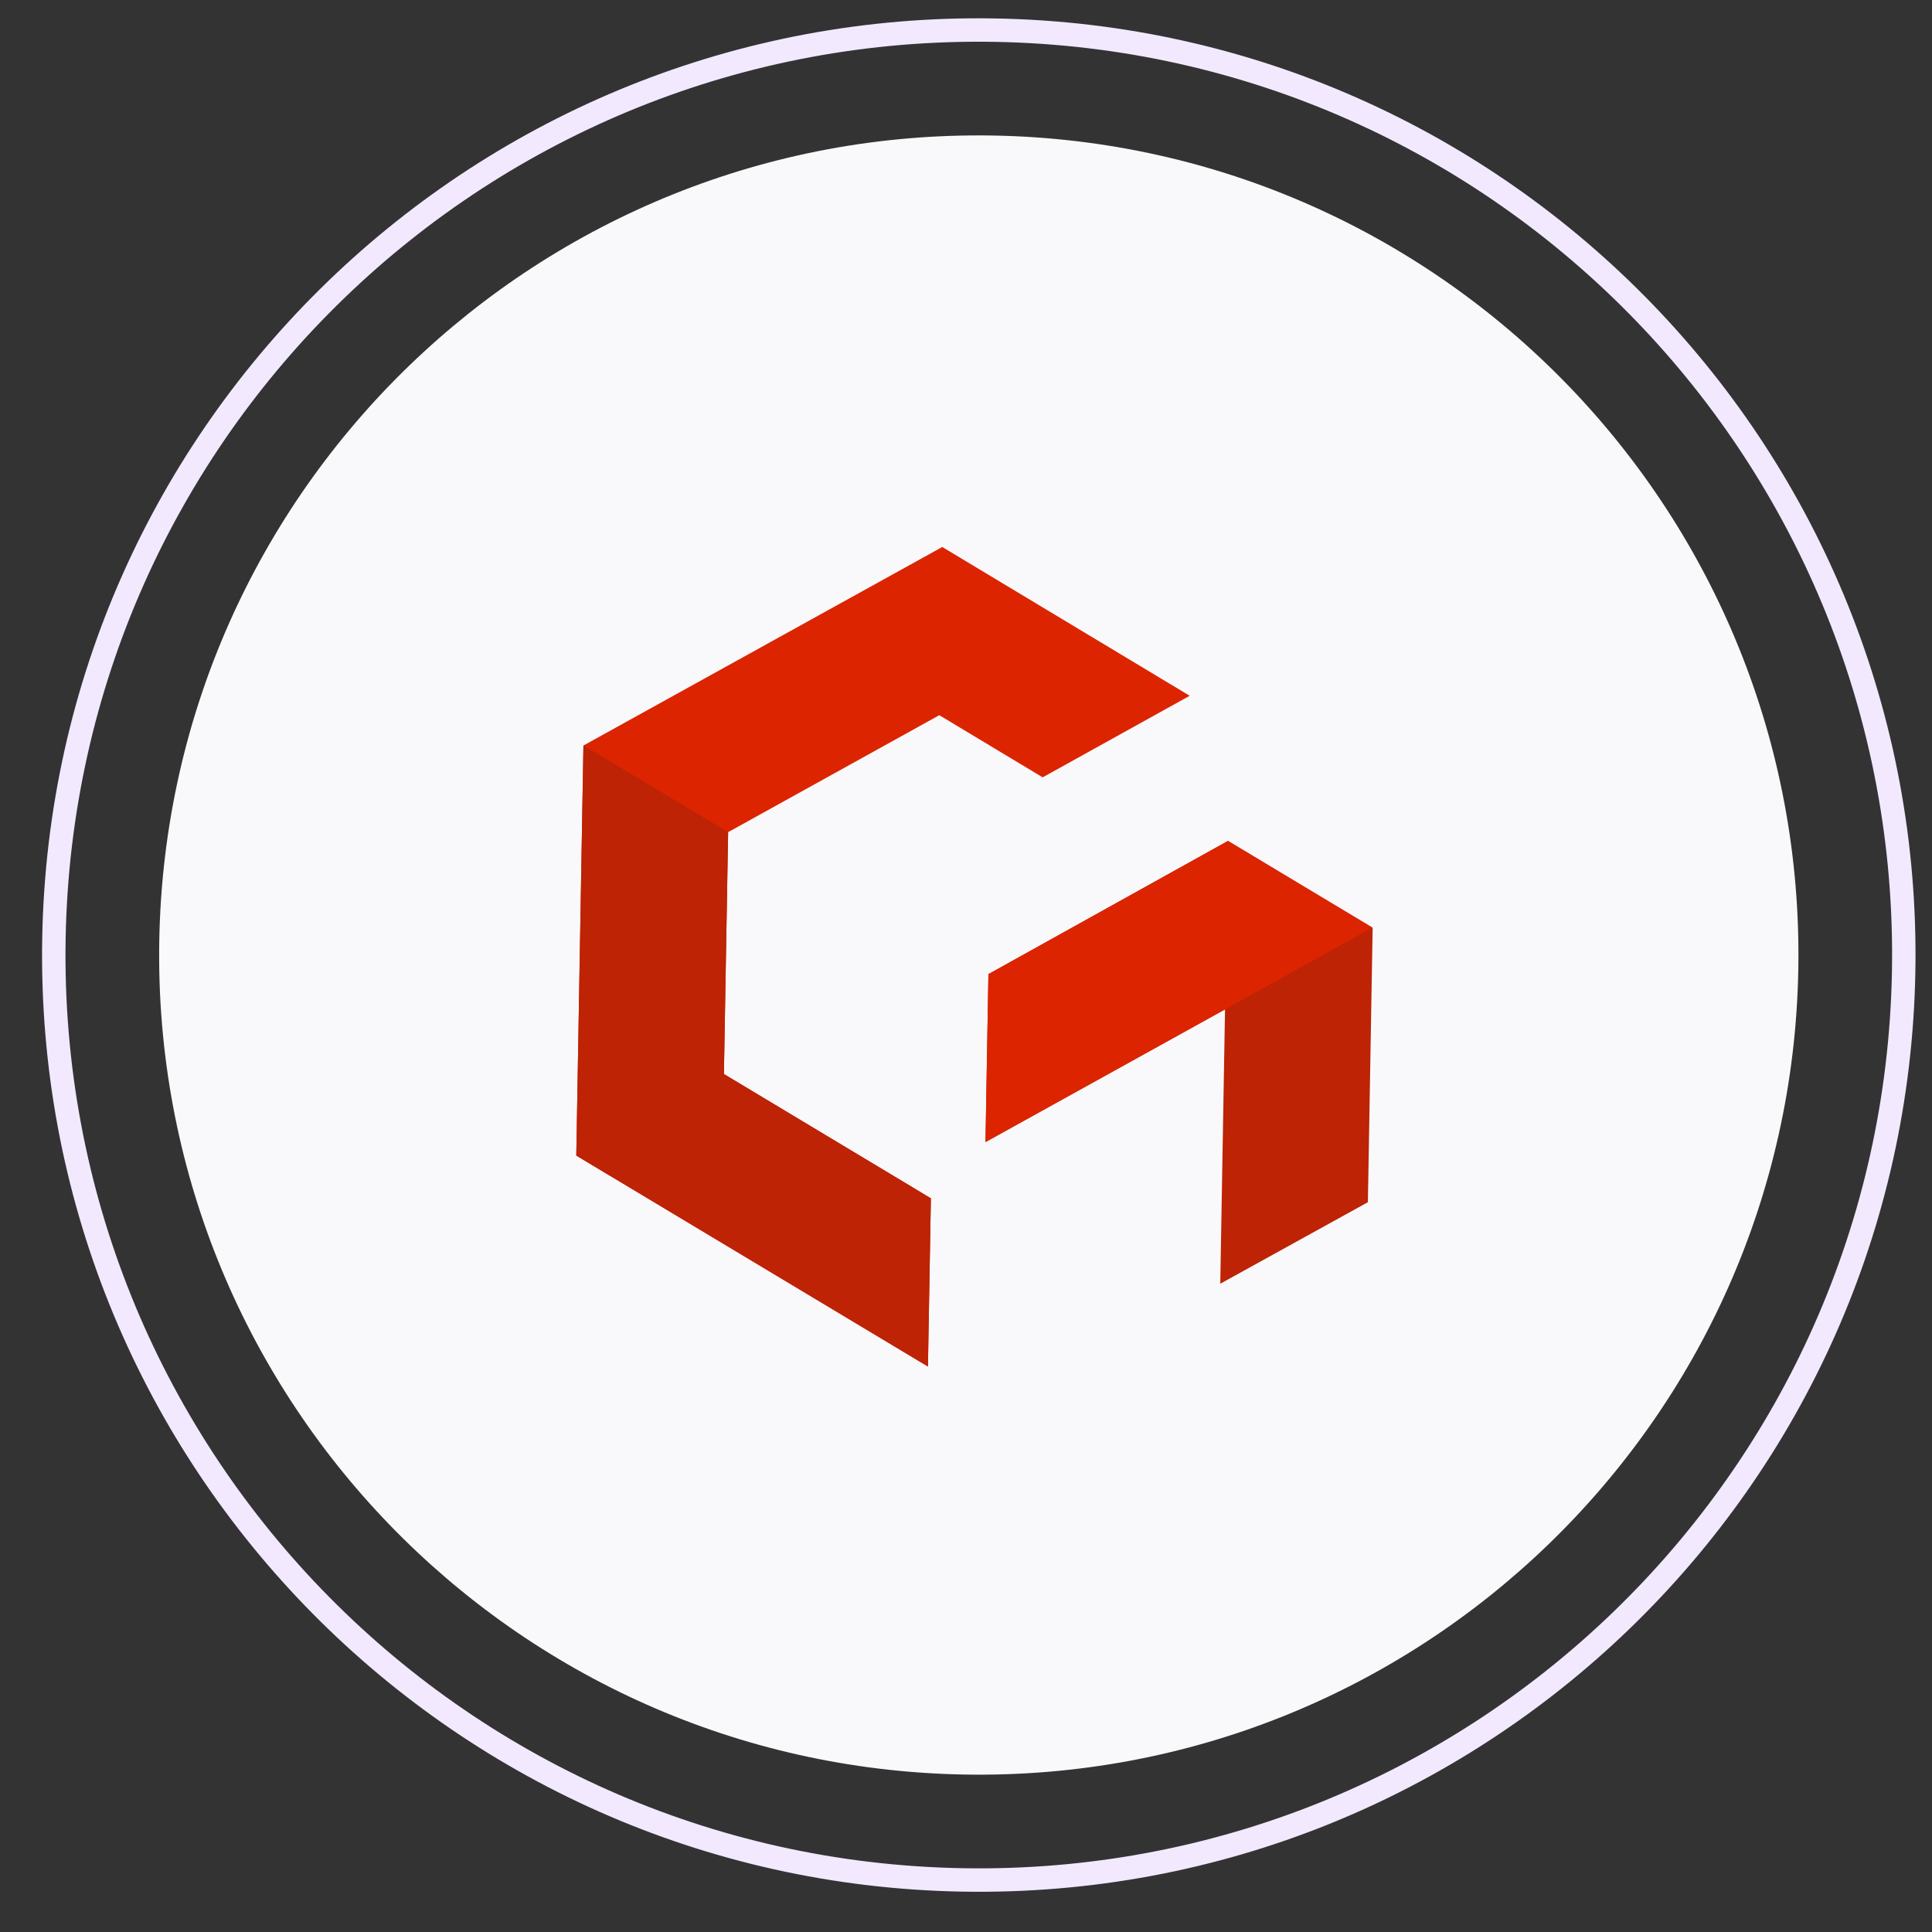
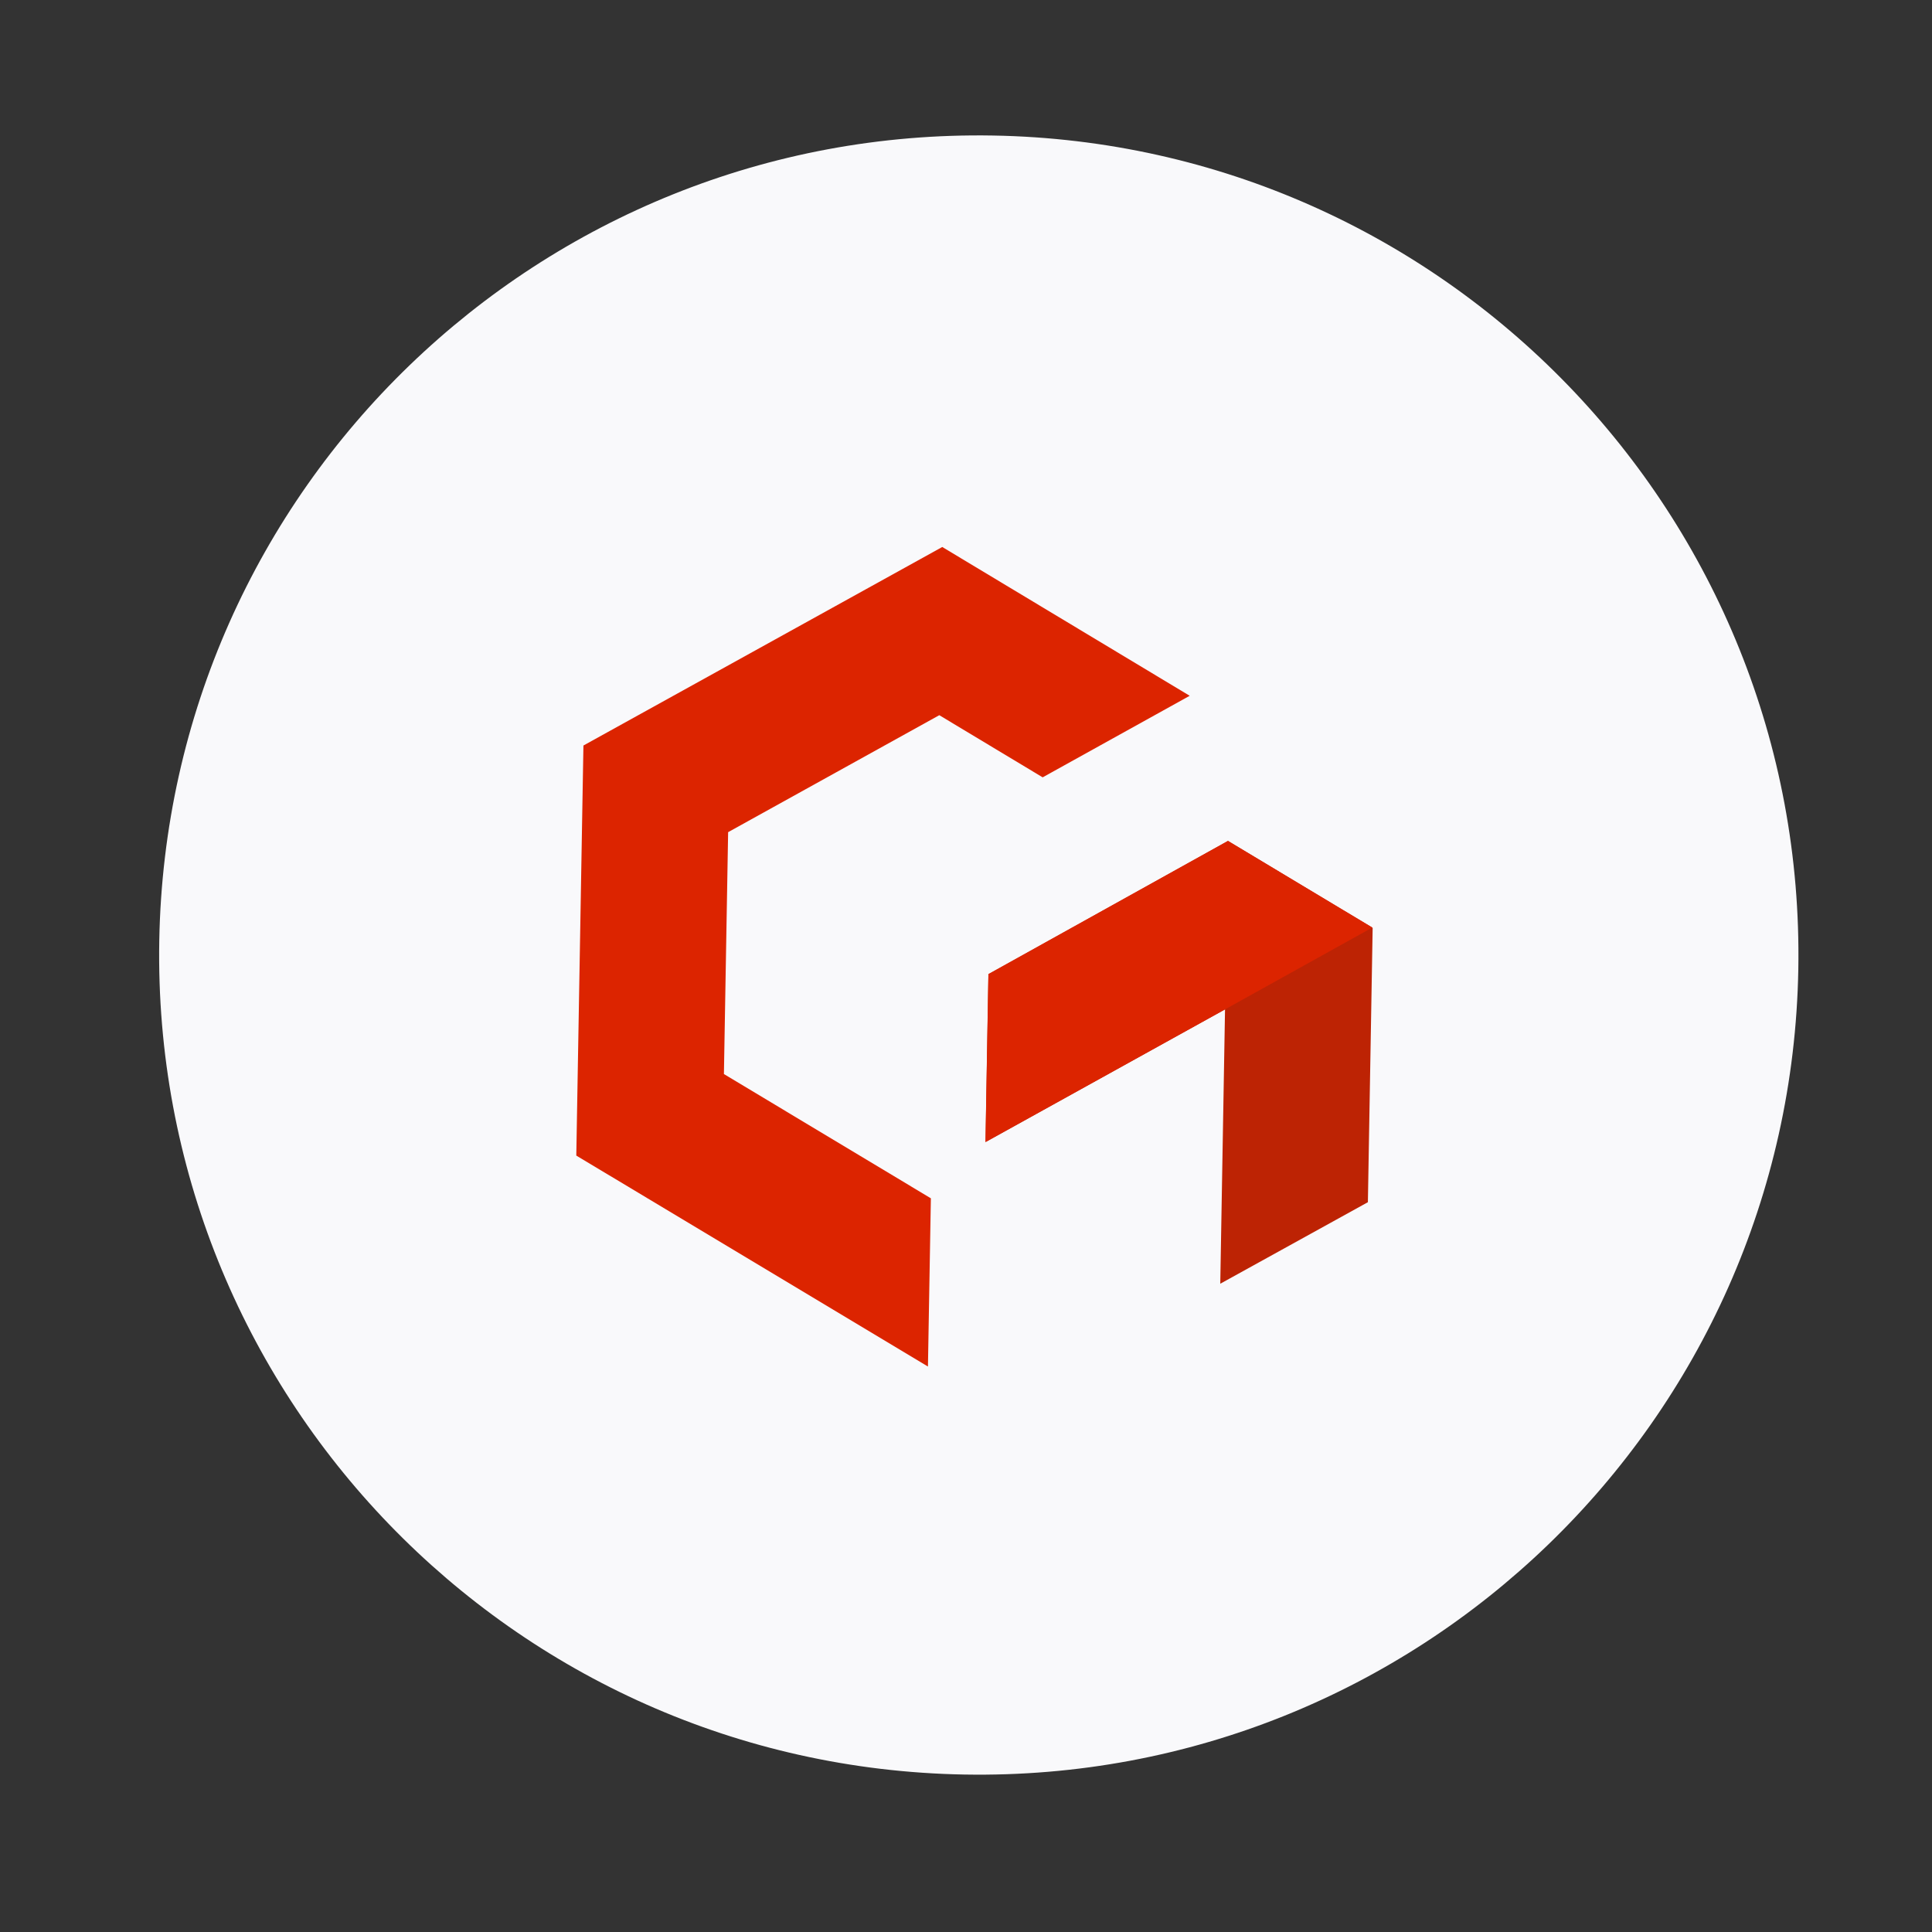
<svg xmlns="http://www.w3.org/2000/svg" width="66" height="66" viewBox="0 0 66 66" fill="none">
  <rect x="0" y="0" width="66" height="66" fill="#333333" stroke="none" />
  <g clip-path="url(#clip0_1_398)">
-     <path d="M32.885 64.221C50.335 64.525 64.727 50.627 65.032 33.177C65.337 15.727 51.438 1.335 33.988 1.03C16.539 0.726 2.146 14.624 1.842 32.074C1.537 49.523 15.436 63.916 32.885 64.221Z" stroke="#F2E9FF" stroke-width="0.8" />
    <path d="M32.948 60.621C48.41 60.891 61.163 48.576 61.433 33.114C61.703 17.653 49.387 4.9 33.926 4.63C18.464 4.36 5.711 16.675 5.441 32.137C5.171 47.599 17.487 60.351 32.948 60.621Z" fill="#F9F9FB" />
    <path fill-rule="evenodd" clip-rule="evenodd" d="M41.686 43.854L41.849 34.482L33.667 39.016L33.767 33.28L41.95 28.727L46.892 31.697L46.729 41.069L41.686 43.854Z" fill="#BD2304" />
    <path fill-rule="evenodd" clip-rule="evenodd" d="M24.73 36.691L24.874 28.428L32.088 24.432L35.619 26.555L40.642 23.769L32.189 18.686L19.931 25.468L19.687 39.476L31.7 46.682L31.8 40.936L24.73 36.691Z" fill="#DC2400" />
-     <path fill-rule="evenodd" clip-rule="evenodd" d="M33.665 39.012L41.849 34.482L46.882 31.686L41.949 28.727L33.765 33.276L33.665 39.012Z" fill="#DC2400" />
-     <path fill-rule="evenodd" clip-rule="evenodd" d="M19.931 25.468L19.687 39.476L31.7 46.682L31.8 40.936L24.73 36.69L24.874 28.428L19.931 25.468Z" fill="#BD2304" />
+     <path fill-rule="evenodd" clip-rule="evenodd" d="M33.665 39.012L41.849 34.482L46.882 31.686L41.949 28.727L33.765 33.276Z" fill="#DC2400" />
  </g>
  <defs>
    <clipPath id="clip0_1_398">
      <rect width="64" height="64" fill="white" transform="translate(2.001 0.072) rotate(1)" />
    </clipPath>
  </defs>
</svg>